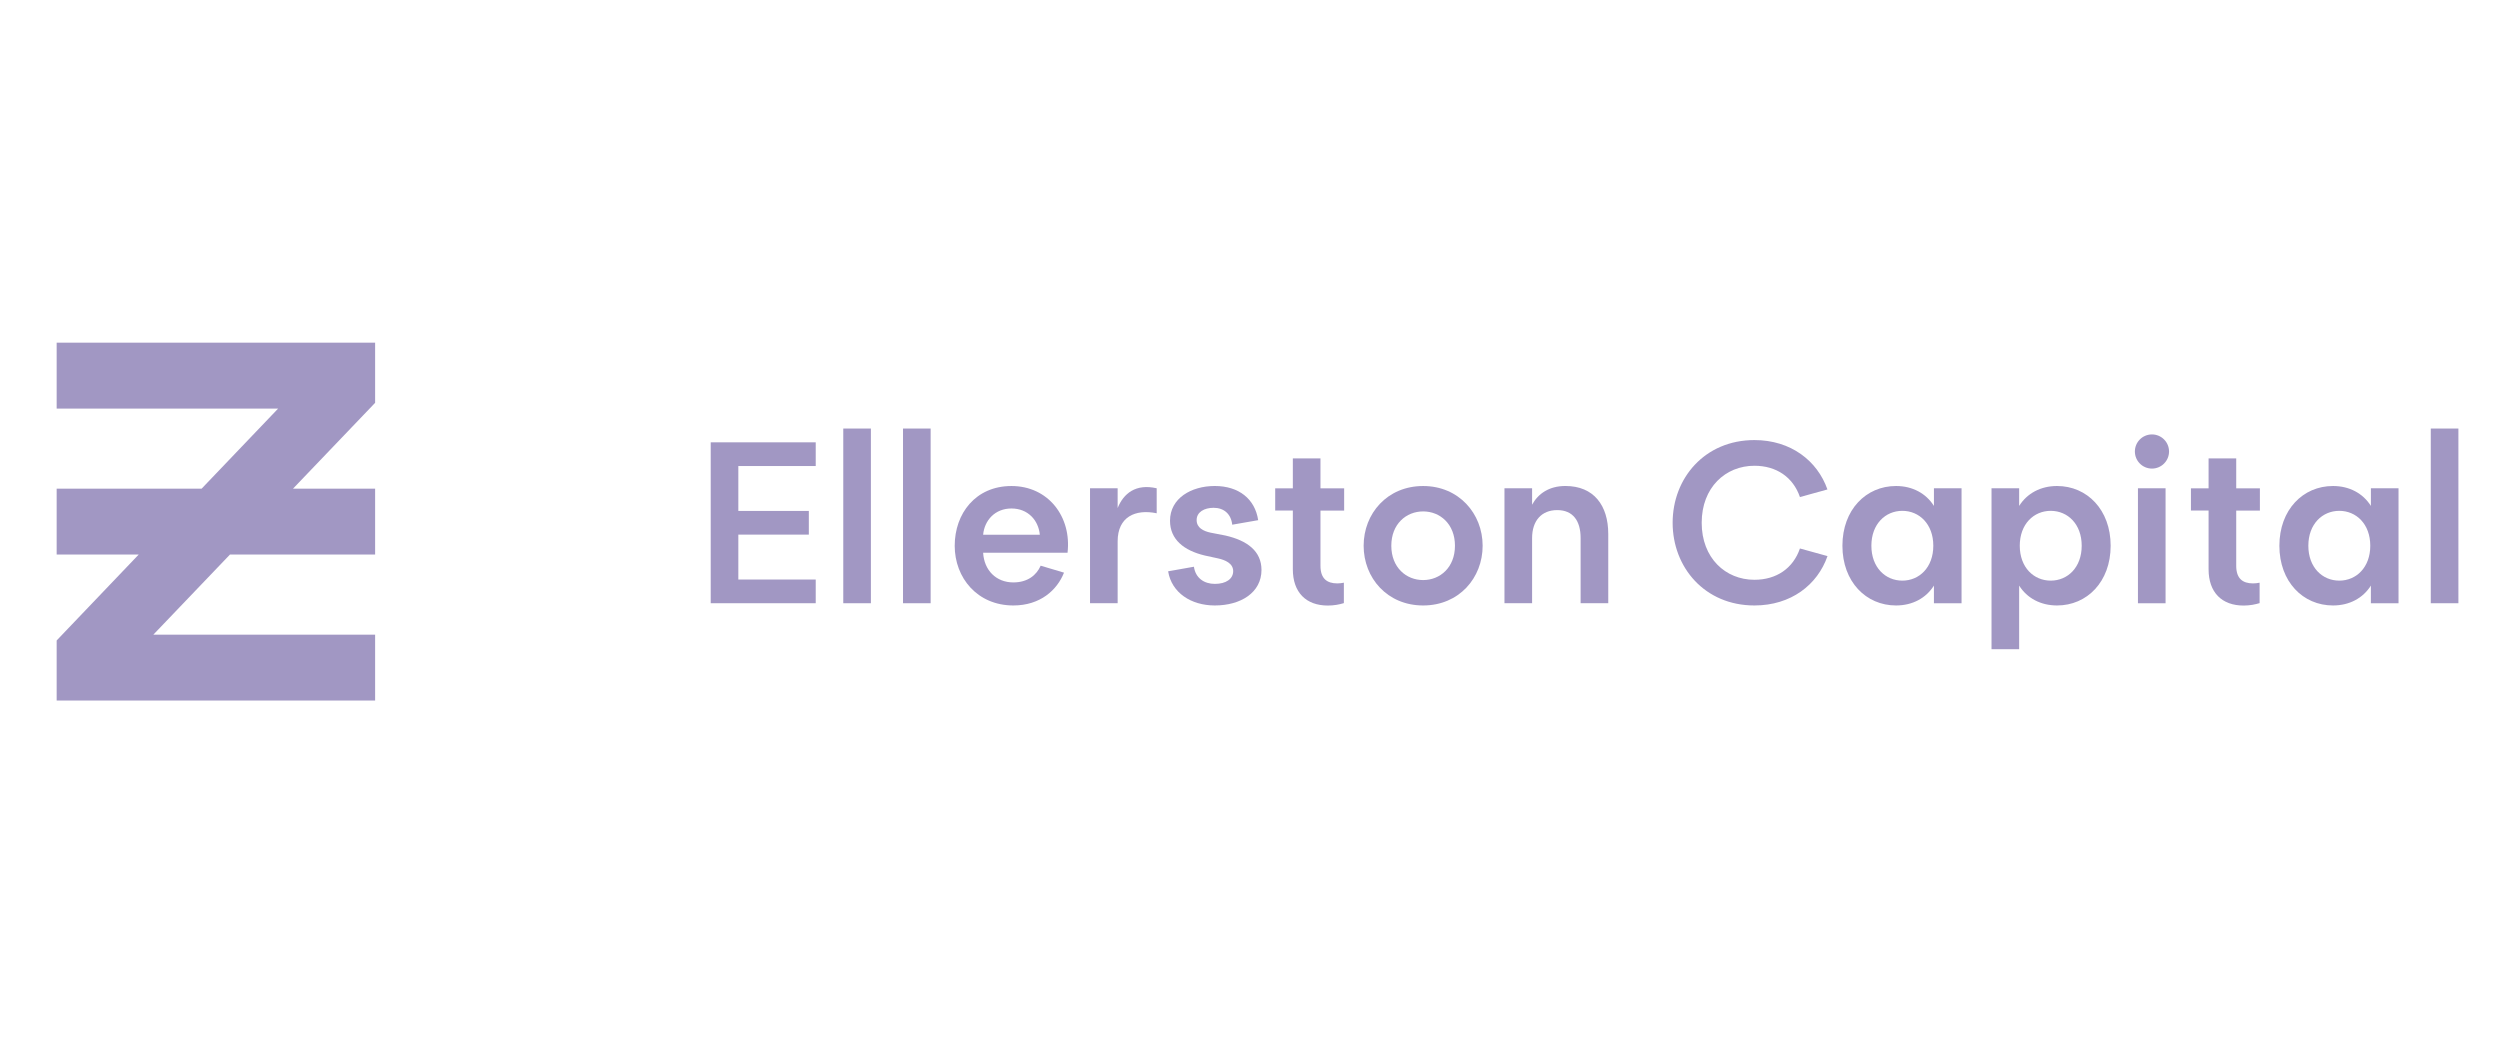
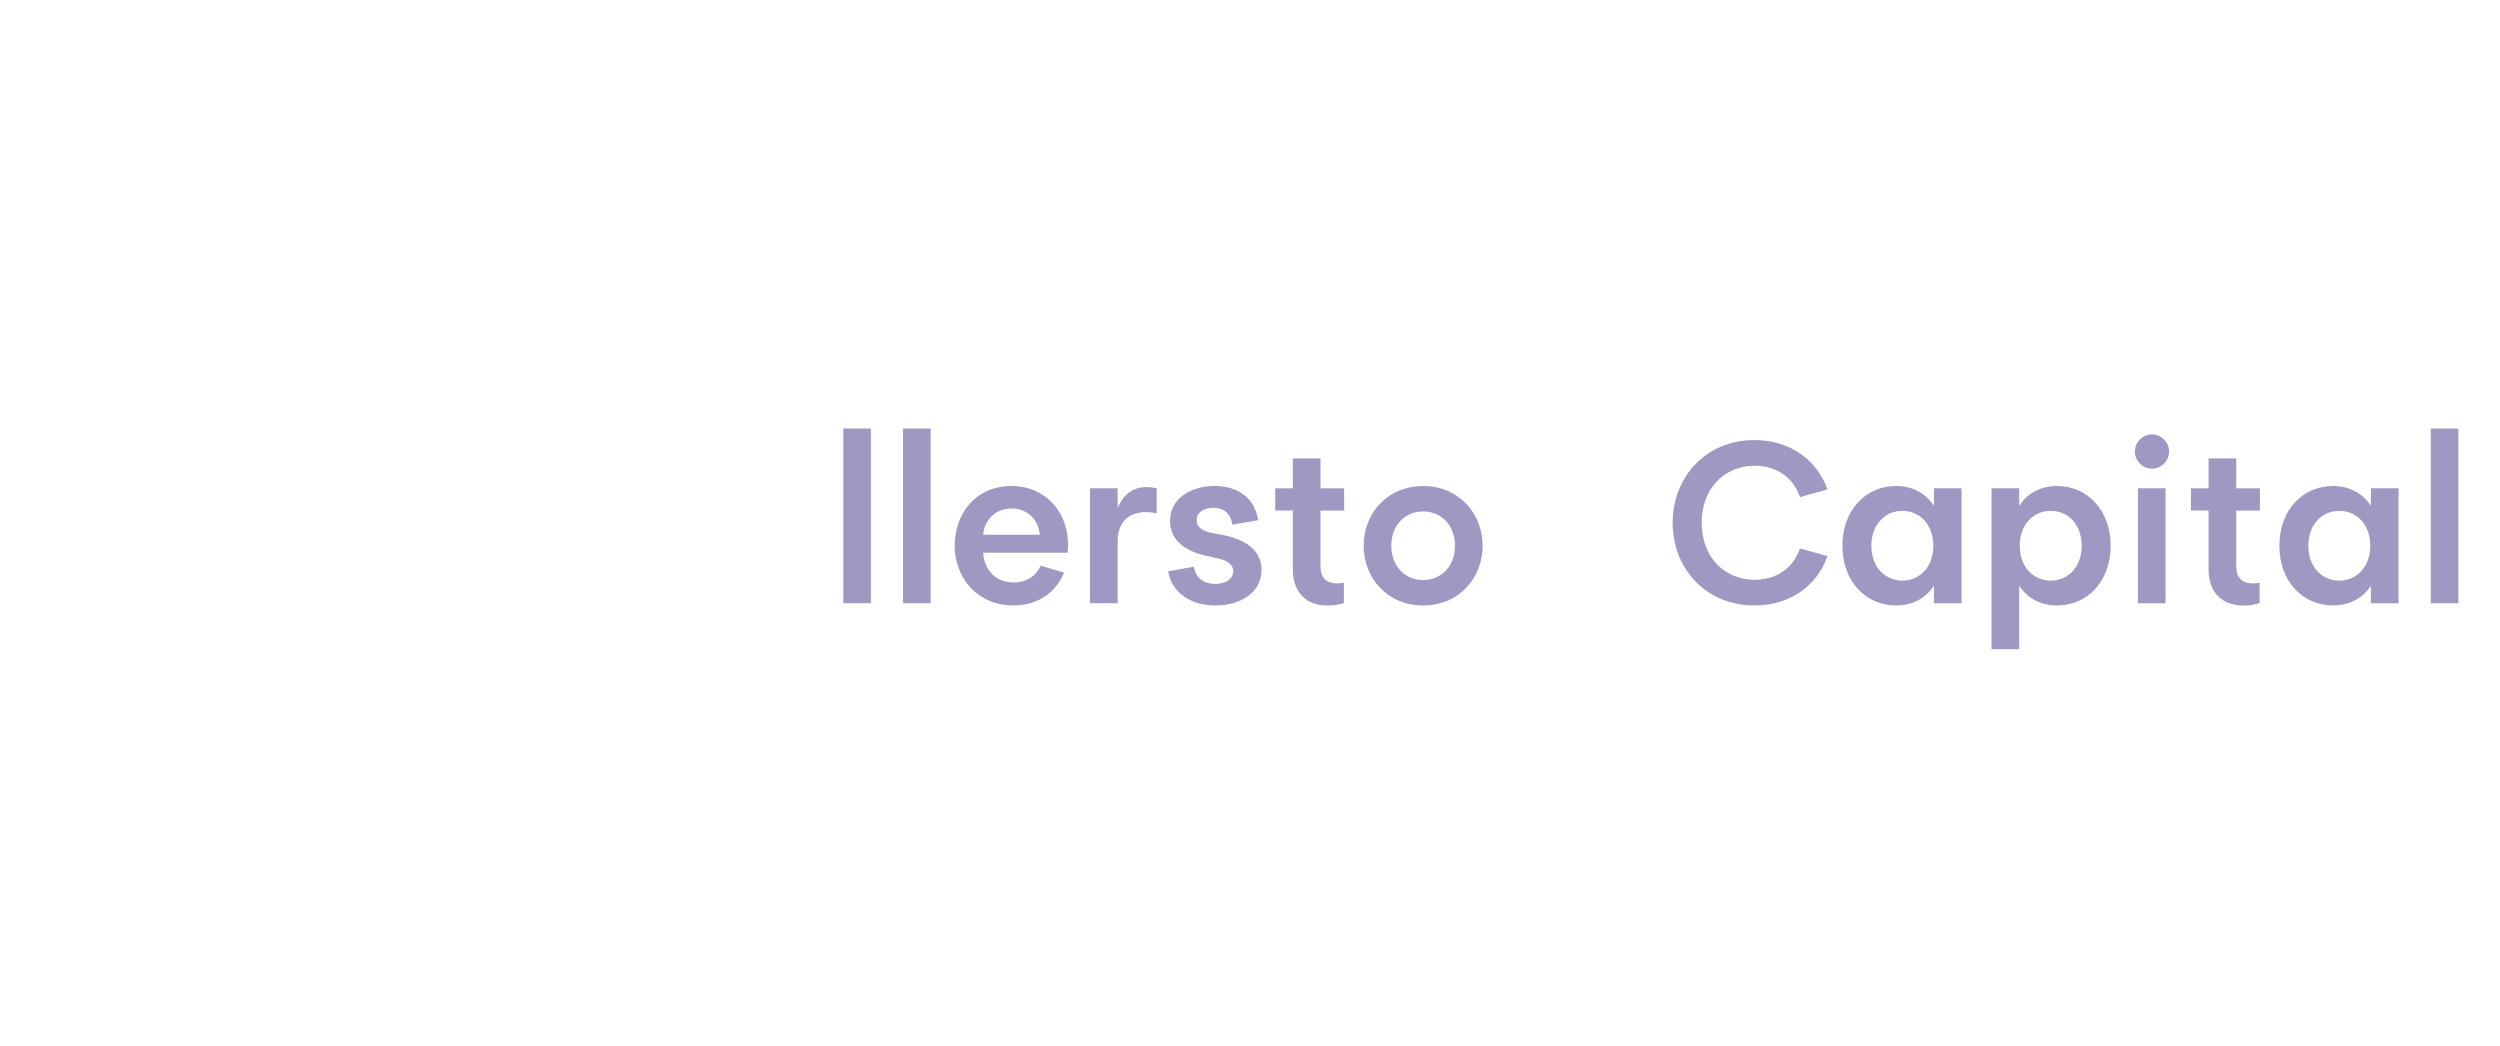
<svg xmlns="http://www.w3.org/2000/svg" width="1224" zoomAndPan="magnify" viewBox="0 0 918 384" height="512" preserveAspectRatio="xMidYMid meet" version="1.0">
  <defs>
    <filter x="0%" y="0%" width="100%" height="100%" id="c3605724d6">
      <feColorMatrix values="0 0 0 0 1 0 0 0 0 1 0 0 0 0 1 0 0 0 1 0" color-interpolation-filters="sRGB" />
    </filter>
    <mask id="5c3e496f48">
      <g filter="url(#c3605724d6)">
        <rect x="-91.8" width="1101.6" fill="#000000" y="-38.4" height="460.8" fill-opacity="0.5" />
      </g>
    </mask>
    <clipPath id="00b4fe255b">
      <path d="M 0.641 0.207 L 118 0.207 L 118 133 L 0.641 133 Z M 0.641 0.207 " clip-rule="nonzero" />
    </clipPath>
    <clipPath id="c05bdbfe26">
      <rect x="0" width="886" y="0" height="136" />
    </clipPath>
  </defs>
  <g mask="url(#5c3e496f48)">
    <g transform="matrix(1, 0, 0, 1, 20, 125)">
      <g clip-path="url(#c05bdbfe26)">
-         <path fill="#443087" d="M 240.973 37.422 L 279.535 37.422 L 279.535 46.125 L 251.117 46.125 L 251.117 62.613 L 277.004 62.613 L 277.004 71.312 L 251.117 71.312 L 251.117 87.805 L 279.535 87.805 L 279.535 96.504 L 240.973 96.504 Z M 240.973 37.422 " fill-opacity="1" fill-rule="evenodd" />
        <path fill="#443087" d="M 289.648 32.359 L 299.793 32.359 L 299.793 96.508 L 289.648 96.508 Z M 289.648 32.359 " fill-opacity="1" fill-rule="evenodd" />
        <path fill="#443087" d="M 311.586 32.359 L 321.73 32.359 L 321.73 96.508 L 311.586 96.508 Z M 311.586 32.359 " fill-opacity="1" fill-rule="evenodd" />
        <path fill="#443087" d="M 361.82 71.359 C 361.34 66.074 357.477 61.715 351.414 61.715 C 345.352 61.715 341.488 66.074 341.008 71.359 Z M 330.57 75.395 C 330.57 63.562 338.242 53.465 351.414 53.465 C 364.906 53.465 373.539 64.727 372.004 77.953 L 341.004 77.953 C 341.379 84.461 345.828 88.863 352.098 88.863 C 357.348 88.863 360.637 86.184 362.129 82.719 L 370.703 85.273 C 368.156 91.719 361.938 97.328 352.098 97.328 C 338.922 97.328 330.566 87.227 330.566 75.395 Z M 330.57 75.395 " fill-opacity="1" fill-rule="evenodd" />
        <path fill="#443087" d="M 380.254 96.496 L 380.254 54.285 L 390.398 54.285 L 390.398 61.547 C 392.594 56.141 397.098 52.535 404.738 54.297 L 404.738 63.477 C 396.945 61.852 390.402 64.758 390.402 73.762 L 390.402 96.492 Z M 380.254 96.496 " fill-opacity="1" fill-rule="evenodd" />
        <path fill="#443087" d="M 443.219 84.285 C 443.219 92.578 435.641 97.328 426.059 97.328 C 417.344 97.328 410.207 92.629 408.938 84.785 L 418.406 83.102 C 419.012 87.281 422.168 89.402 426.105 89.402 C 430.262 89.402 432.824 87.531 432.824 84.719 C 432.824 81.844 429.848 80.629 427.34 80.059 L 422.371 78.98 C 414.754 77.164 409.629 73.109 409.629 66.215 C 409.629 57.973 417.418 53.457 426.059 53.457 C 434.832 53.457 440.832 58.16 442.004 66.008 L 432.473 67.672 C 432.047 63.734 429.441 61.465 425.617 61.465 C 422.191 61.465 419.406 63.051 419.406 65.961 C 419.406 68.801 421.84 70.012 424.539 70.594 L 429.93 71.637 C 438.012 73.469 443.219 77.395 443.219 84.285 " fill-opacity="1" fill-rule="evenodd" />
        <path fill="#443087" d="M 448.25 54.309 L 454.73 54.309 L 454.73 43.328 L 464.879 43.328 L 464.879 54.309 L 473.574 54.309 L 473.574 62.484 L 464.879 62.484 L 464.879 82.781 C 464.879 87.488 467.309 89.211 471.004 89.223 C 471.883 89.227 472.703 89.129 473.469 88.965 L 473.469 96.465 C 471.883 96.957 469.871 97.355 467.629 97.359 C 459.543 97.379 454.73 92.484 454.73 84.043 L 454.73 62.48 L 448.25 62.48 Z M 448.25 54.309 " fill-opacity="1" fill-rule="evenodd" />
        <path fill="#443087" d="M 514.262 75.395 C 514.262 67.445 508.809 62.793 502.578 62.793 C 496.34 62.793 490.891 67.445 490.891 75.395 C 490.891 83.348 496.34 88 502.578 88 C 508.809 88 514.262 83.348 514.262 75.395 M 480.727 75.395 C 480.727 63.562 489.402 53.465 502.578 53.465 C 515.691 53.465 524.426 63.613 524.426 75.395 C 524.426 87.23 515.75 97.328 502.578 97.328 C 489.402 97.328 480.727 87.23 480.727 75.395 " fill-opacity="1" fill-rule="evenodd" />
-         <path fill="#443087" d="M 532.441 96.496 L 532.441 54.285 L 542.586 54.285 L 542.586 60.324 C 544.801 56.273 548.836 53.453 554.816 53.453 C 565.25 53.453 570.551 60.598 570.551 71.062 L 570.551 96.492 L 560.402 96.492 L 560.402 72.582 C 560.402 66.211 557.57 62.309 551.812 62.309 C 546.051 62.309 542.586 66.211 542.586 72.582 L 542.586 96.492 Z M 532.441 96.496 " fill-opacity="1" fill-rule="evenodd" />
        <path fill="#443087" d="M 594.191 66.961 C 594.191 50.578 605.984 36.594 624.227 36.594 C 637.59 36.594 647.336 44.195 651.035 54.727 L 640.938 57.523 C 638.414 50.184 632.266 46.027 624.227 46.027 C 613.602 46.027 604.863 53.988 604.863 66.961 C 604.863 79.93 613.602 87.895 624.227 87.895 C 632.266 87.895 638.414 83.738 640.938 76.398 L 651.059 79.199 C 647.383 89.75 637.66 97.328 624.227 97.328 C 605.984 97.328 594.191 83.344 594.191 66.961 Z M 594.191 66.961 " fill-opacity="1" fill-rule="evenodd" />
        <path fill="#443087" d="M 689.91 75.395 C 689.91 67.441 684.773 62.582 678.539 62.582 C 672.309 62.582 667.172 67.441 667.172 75.395 C 667.172 83.348 672.309 88.207 678.539 88.207 C 684.773 88.207 689.91 83.348 689.91 75.395 Z M 700.285 54.289 L 700.285 96.508 L 690.137 96.508 L 690.137 90.027 C 687.23 94.656 682.238 97.328 676.223 97.328 C 665.203 97.328 656.535 88.609 656.535 75.395 C 656.535 62.18 665.203 53.461 676.223 53.461 C 682.23 53.461 687.23 56.145 690.141 60.777 L 690.141 54.293 Z M 700.285 54.289 " fill-opacity="1" fill-rule="evenodd" />
        <path fill="#443087" d="M 744.398 75.395 C 744.398 67.441 739.262 62.582 733.027 62.582 C 726.793 62.582 721.66 67.441 721.66 75.395 C 721.66 83.348 726.793 88.207 733.027 88.207 C 739.262 88.207 744.398 83.348 744.398 75.395 Z M 735.348 53.461 C 746.371 53.461 755.031 62.18 755.031 75.395 C 755.031 88.609 746.371 97.328 735.348 97.328 C 729.336 97.328 724.336 94.656 721.434 90.031 L 721.434 113.379 L 711.285 113.379 L 711.285 54.293 L 721.434 54.293 L 721.434 60.777 C 724.34 56.145 729.34 53.461 735.348 53.461 Z M 735.348 53.461 " fill-opacity="1" fill-rule="evenodd" />
        <path fill="#443087" d="M 765.055 96.508 L 775.199 96.508 L 775.199 54.293 L 765.055 54.293 Z M 763.926 40.789 C 763.926 37.328 766.734 34.52 770.199 34.52 C 773.664 34.52 776.473 37.328 776.473 40.789 C 776.473 44.258 773.664 47.066 770.199 47.066 C 766.734 47.066 763.926 44.258 763.926 40.789 Z M 763.926 40.789 " fill-opacity="1" fill-rule="evenodd" />
        <path fill="#443087" d="M 784.512 54.309 L 790.992 54.309 L 790.992 43.328 L 801.141 43.328 L 801.141 54.309 L 809.836 54.309 L 809.836 62.484 L 801.141 62.484 L 801.141 82.781 C 801.141 87.488 803.57 89.211 807.266 89.223 C 808.145 89.227 808.965 89.129 809.73 88.965 L 809.73 96.465 C 808.145 96.957 806.133 97.355 803.891 97.359 C 795.805 97.379 790.992 92.484 790.992 84.043 L 790.992 62.48 L 784.512 62.48 Z M 784.512 54.309 " fill-opacity="1" fill-rule="evenodd" />
        <path fill="#443087" d="M 850.363 75.395 C 850.363 67.441 845.227 62.582 838.992 62.582 C 832.762 62.582 827.625 67.441 827.625 75.395 C 827.625 83.348 832.762 88.207 838.992 88.207 C 845.227 88.207 850.363 83.348 850.363 75.395 Z M 860.738 54.289 L 860.738 96.508 L 850.59 96.508 L 850.59 90.027 C 847.688 94.656 842.691 97.328 836.676 97.328 C 825.656 97.328 816.988 88.609 816.988 75.395 C 816.988 62.18 825.656 53.461 836.676 53.461 C 842.684 53.461 847.688 56.145 850.594 60.777 L 850.594 54.293 Z M 860.738 54.289 " fill-opacity="1" fill-rule="evenodd" />
        <path fill="#443087" d="M 872.582 32.359 L 882.727 32.359 L 882.727 96.508 L 872.582 96.508 Z M 872.582 32.359 " fill-opacity="1" fill-rule="evenodd" />
        <g clip-path="url(#00b4fe255b)">
-           <path fill="#443087" d="M 114.195 0.836 L 0.805 0.836 L 0.805 25.043 L 82.113 25.043 L 54.027 54.441 L 0.805 54.441 L 0.805 78.633 L 30.926 78.633 L 1.789 109.145 L 0.805 110.176 L 0.805 132.238 L 117.746 132.238 L 117.746 108.047 L 36.309 108.047 L 64.441 78.633 L 117.746 78.633 L 117.746 54.441 L 87.59 54.441 L 116.766 23.941 L 117.746 22.914 L 117.746 0.836 Z M 114.195 0.836 " fill-opacity="1" fill-rule="evenodd" />
-         </g>
+           </g>
      </g>
    </g>
  </g>
</svg>